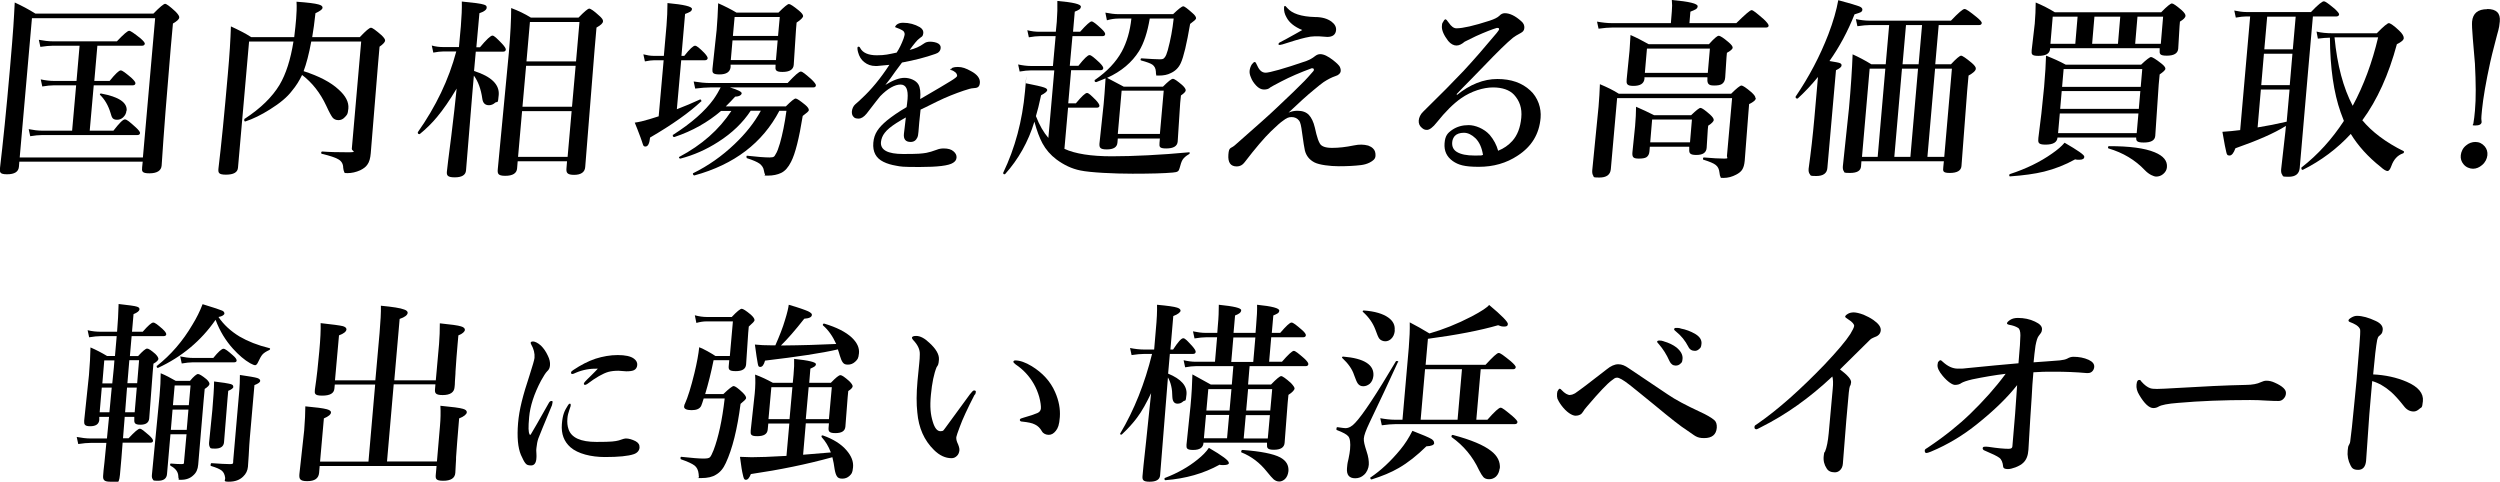
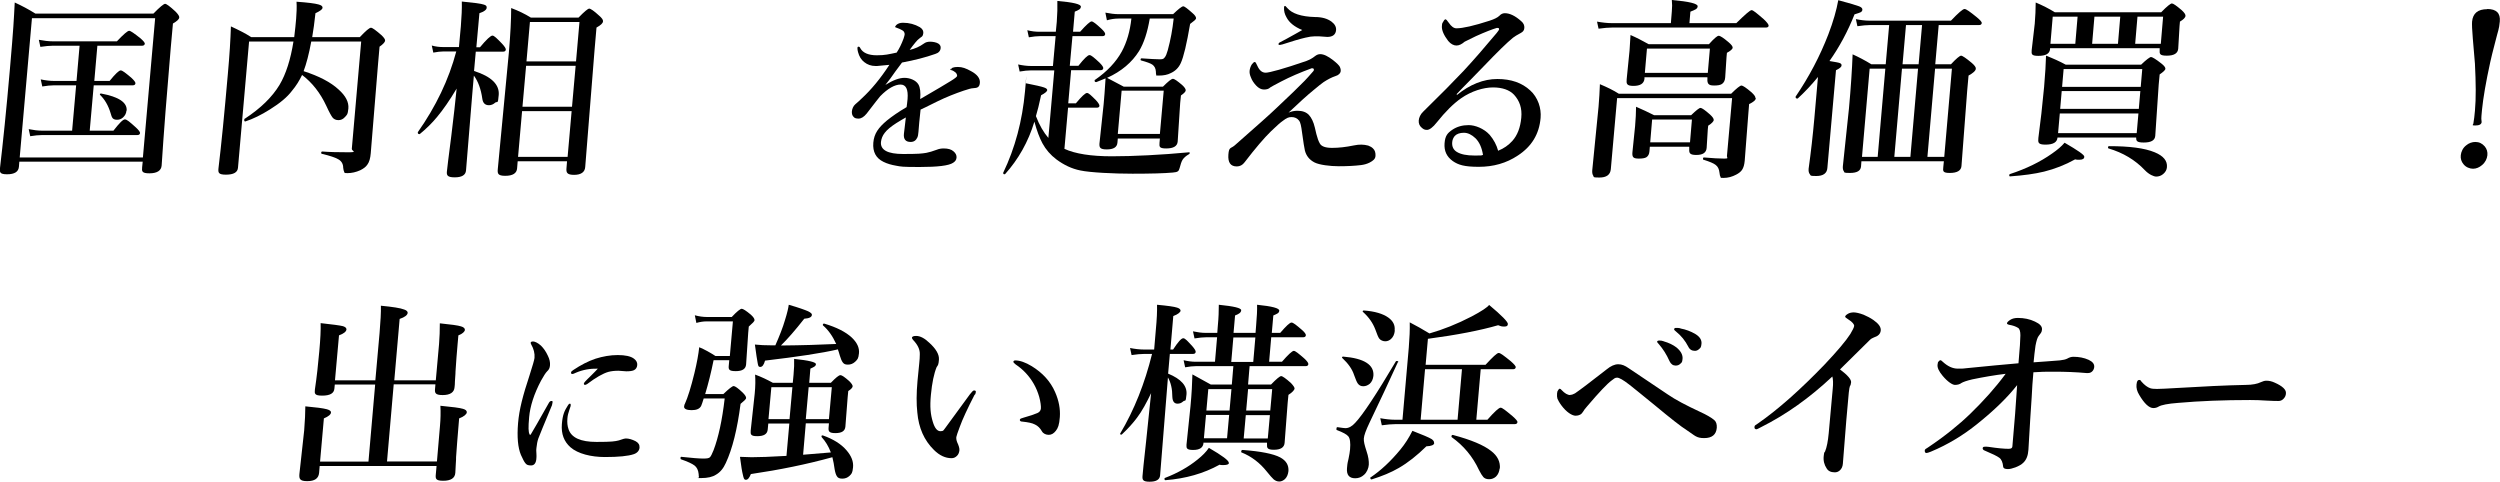
<svg xmlns="http://www.w3.org/2000/svg" version="1.1" viewBox="0 0 1306.8 251.8">
  <g>
    <g id="_レイヤー_1" data-name="レイヤー_1">
      <path d="M10.1,84.6l-.2,2.5c-.2,2.7-2.3,4-6.2,4s-3.9-1.1-3.7-3.3c1.5-12.7,3.3-30,5.2-51.9S7.2,10.9,7.7,1.3c3.7,1.7,7.3,3.6,10.8,5.8h61.7c3.3-3.4,5.4-5.1,6.1-5.1s2.5,1.3,5.4,4c1.4,1.4,2.1,2.5,2,3.1,0,.9-1.2,2-3.3,3.2l-1.1,12.2c-2.1,24.3-3.7,45-4.8,62-.2,2.7-2.4,4.1-6.4,4.1s-4-1.1-3.8-3.2l.3-2.9H10.1ZM74.7,82.3l6.4-72.8H16.7l-6.4,72.8h64.4ZM37.7,68.3l2.1-23.7h-11.6c-1.7,0-3.7.2-6.1.6l-.8-3.7c2.4.5,4.7.8,6.8.8h11.9l1.6-18.4h-14c-1.7,0-3.8.2-6.5.6l-.8-3.7c2.6.5,5.1.8,7.3.8h33.5c3.5-3.7,5.6-5.5,6.4-5.5s2.6,1.3,5.9,3.9c1.6,1.4,2.4,2.4,2.3,2.9s-.5,1-1.4,1h-23.4l-1.6,18.4h8c3-3.7,4.9-5.5,5.8-5.5s2.5,1.3,5.5,3.8c1.5,1.4,2.3,2.4,2.2,3s-.5,1-1.4,1h-20.4l-2.1,23.7h12.4c3.1-4,5-5.9,6-5.9s2.6,1.4,5.7,4.2c1.5,1.4,2.3,2.4,2.2,3s-.5,1-1.4,1H22c-1.7,0-3.8.2-6.2.6l-.8-3.7c2.5.5,4.8.8,7,.8h15.7ZM66.1,57.8c-.1,1.4-.7,2.6-1.8,3.6-.9.8-1.9,1.2-3.1,1.2s-1.8-.3-2.3-.8c-.4-.5-.8-1.4-1.1-2.7-1.2-4-3.1-7.2-5.5-9.5,0,0-.1-.2-.1-.3,0-.3.2-.4.6-.4h.1c9.2,1.7,13.7,4.7,13.3,9Z" />
      <path d="M157.9,39.2c-1.4,2.9-3.1,5.7-5.3,8.3-2.4,3.2-6.2,6.4-11.5,9.7-4.6,2.9-8.9,5-12.9,6.3h0c-.4,0-.6-.3-.5-1s0-.3.2-.4c8.4-5.5,14.4-11.4,18.2-17.7,3.4-5.7,5.8-13.3,7.3-22.7h-23.2l-5.8,66c-.2,2.4-2.3,3.6-6.3,3.6s-4.1-1.1-3.9-3.3c1.5-12.3,3.1-28.7,4.9-49.3.9-9.9,1.4-18.2,1.6-24.9,4.1,1.9,7.7,3.7,10.6,5.6h22.5c.5-4,.8-7.2,1-9.6s.4-6.3.2-8.9c5.8.4,9.6.9,11.4,1.4,1.6.4,2.3,1,2.2,1.8s-1.3,1.7-3.7,2.8c-.5,4.8-1.1,8.9-1.7,12.5h24.9c3.1-3.3,5-4.9,5.8-4.9s2.5,1.3,5.4,3.8c1.4,1.3,2.1,2.3,2,3s-1,1.8-2.9,3.1l-.8,9.2-3.8,46.5c-.2,2.6-.8,4.7-1.8,6-.8,1.2-2.1,2.1-3.7,2.9-2.2,1-4.5,1.5-6.6,1.5s-1.5-.2-1.8-.7c-.2-.4-.4-1.1-.5-2.1,0-2-.9-3.5-2.5-4.4-1.5-.9-4.4-1.9-8.7-2.9-.2,0-.3-.2-.3-.5,0-.5.2-.7.6-.7,3.7.3,8.2.4,13.5.4s1.8-.6,1.9-1.8l4.9-56.1h-26.1c-1.2,6.6-2.6,11.8-4,15.5,8.1,2.6,14.2,5.8,18.3,9.6,3.7,3.3,5.4,6.6,5.1,9.9s-.8,3.4-1.9,4.6c-.9,1-2,1.5-3.3,1.5s-2.4-.5-3.1-1.4c-.6-.8-1.7-2.7-3.2-6-3.2-6.9-7.5-12.3-12.8-16.3Z" />
      <path d="M238.7,46.3c-3.7,6.2-7.1,11.1-10.2,14.8-2.7,3.3-5.8,6.3-9.1,9,0,0-.2,0-.2,0-.6,0-.8-.3-.8-.8s0-.1,0-.2c9.5-13.5,16.2-27.5,20.1-42.2h-6.8c-1.4,0-3.1.2-5.2.6l-.8-3.7c2.1.6,4.1.8,6.1.8h8.1l1-10.9c.4-5,.6-9.3.5-12.9,6.3.6,10.1,1.1,11.5,1.6,1.1.3,1.6.8,1.5,1.6,0,1.1-1.4,2.1-3.8,2.9l-1.6,17.8h1.9c3.4-4.1,5.6-6.1,6.5-6.1s2.3,1.4,5,4.2c1.4,1.5,2.1,2.6,2,3.2s-.5,1-1.4,1h-14.3l-.9,10.1c9.1,2.9,13.3,7.1,12.9,12.5s-.8,3.1-1.9,4.1c-.9.8-2,1.3-3.2,1.3-2.1,0-3.2-1.2-3.5-3.5-.7-5-2.2-9-4.4-12l-.8,9.3-3.3,40.3c-.2,2.4-2.2,3.6-5.9,3.6s-4.3-1-4.1-3,.8-7.1,2.3-18.6c1.2-10.1,2.2-18.3,2.8-24.8ZM296.5,84.3h-25.9l-.3,3.7c-.2,2.6-2.3,3.9-6.2,3.9s-4.1-1.2-3.9-3.5l5.8-61c.8-9.4,1.2-17.1,1.2-23.2,3.7,1.4,7.1,3,10.3,5h24.9c3-3.1,4.9-4.7,5.6-4.7s2.5,1.2,5.2,3.7c1.4,1.2,2.1,2.2,2,2.9,0,1-1.2,2.1-3.4,3.3l-1,11.5-4.9,61.4c-.2,2.7-2.2,4.1-5.8,4.1s-4.2-1.1-4-3.4l.3-3.7ZM301.1,32.1l1.8-20.6h-25.9l-1.8,20.6h25.9ZM299,55.8l1.9-21.4h-25.9l-1.9,21.4h25.9ZM296.7,82l2.1-23.9h-25.9l-2.1,23.9h25.9Z" />
-       <path d="M356.1,31.3l-2.3,25.8c4.2-1.6,8.2-3.3,12.1-5.1,0,0,0,0,.1,0,.4,0,.6.3.6.8s0,.2-.2.3c-6.1,5.7-14.9,12-26.6,18.8-.3,3.1-1.1,4.7-2.4,4.7s-1.2-.9-1.9-2.8c-.2-.5-.4-1.1-.7-2-1.2-3.2-2.2-5.8-3-7.7,2.2-.3,4.8-.9,7.7-1.8,1-.3,2.6-.8,4.8-1.5l2.6-29.3h-5c-1.2,0-2.8.2-4.8.6l-.8-3.7c1.9.5,3.7.8,5.4.8h5.3l1.4-15.9c.3-3.9.5-7.8.5-11.7,8.6.8,12.9,1.8,12.8,3.1s-1.3,1.7-3.6,2.6l-1.9,21.9h1.5c2.8-3.6,4.7-5.3,5.6-5.3s2.3,1.2,4.8,3.7c1.3,1.4,1.9,2.4,1.8,2.9s-.5,1-1.4,1h-12.5ZM407.4,57.9c-8.8,16.8-23.6,28.1-44.4,33.8-.2,0-.4,0-.6-.3-.1-.2-.2-.4-.2-.6s0-.2.2-.3c7.7-3.8,14.9-8.8,21.5-15.1,5.9-5.6,10.5-11.4,13.8-17.5h-5.3c-4,6.1-9.6,11.6-17,16.3-6.2,4-12.8,6.9-19.7,8.7-.2,0-.4,0-.6-.2-.1-.2-.2-.4-.2-.5s0-.2.2-.2c11.7-6.2,20.8-14.2,27.2-24h-5.4c-6.9,5.9-15,10.5-24.3,13.6,0,0-.1,0-.2,0-.5,0-.8-.3-.7-.9s0-.2.1-.2c9.7-6.2,16.7-12.4,21.2-18.6,1.6-2.3,2.8-4.4,3.7-6.2h-5.4c-2.1,0-4.7.2-7.9.6l-.8-3.7c3.1.5,6,.8,8.7.8h40.4c3.7-4,6-6,6.9-6s2.5,1.4,5.7,4.2c1.5,1.5,2.3,2.5,2.2,3.1s-.5,1-1.4,1h-43.5c4.2,1.3,6.2,2.3,6.1,3.1s-1.2,1.7-3.4,1.7c-1.4,1.6-3.1,3.3-4.9,5.1h31.4c2.7-2.7,4.4-4.1,5.1-4.1s2.3,1.1,5,3.3c1.3,1.1,1.9,2,1.9,2.7s-1.1,1.5-3.2,3.1c-1.9,11.8-3.9,19.8-6.1,24-1.4,2.8-3.1,4.8-5.2,5.8-1.9.9-4.2,1.4-7,1.4s-1.2-.2-1.4-.6c-.2-.3-.4-1-.6-2.1-.2-1.4-1-2.6-2.3-3.6-1.3-.9-3.4-1.8-6.5-2.8-.2,0-.3-.4-.3-.8s.2-.6.4-.5c5.3.6,9.2.9,11.7.9s2.5-.6,3.2-1.8c.7-1,1.4-2.9,2.2-5.6,1.3-4.6,2.5-10.3,3.4-17h-3.9ZM381.9,33.8v1.3c-.3,2.5-2.2,3.8-5.8,3.8s-3.8-.9-3.7-2.8l2.2-20.4c.4-4.3.6-9,.8-14,3.4,1.5,6.6,3.1,9.6,4.9h21.9c3-3,4.8-4.5,5.5-4.5s2.5,1.2,5.3,3.5c1.4,1.2,2.1,2.1,2.1,2.8s-1.2,2-3.4,3.4l-.3,3.5-1.2,18.6c-.2,2.5-2.2,3.7-5.9,3.7s-3.8-1.1-3.6-3.3v-.5s-23.5,0-23.5,0ZM406.7,18.8l.9-9.9h-23.6l-.9,9.9h23.6ZM405.6,31.4l.9-10.3h-23.6l-.9,10.3h23.6Z" />
      <path d="M497.2,36.3c0-.8,1.2-1.3,3.5-1.3s4.2.7,6.9,2.2c3.2,1.7,4.8,3.8,4.6,6.1s-1.3,2.7-3.4,2.8c-1,0-2.7.5-5.1,1.3-4.4,1.5-9,3.3-13.7,5.6-5.3,2.6-8.2,4.1-8.8,4.3-.2,1.5-.4,3.8-.7,6.8l-.4,4.8c-.1,1.4-.3,2.4-.6,3-.7,1.5-1.8,2.3-3.5,2.3-2.6,0-3.8-1.4-3.5-4.3s.2-1.5.4-3.3c.2-1.8.4-3.5.6-5.2-1.2.7-2.9,1.6-4.9,2.9-2.8,1.8-4.9,3.5-6.1,5.1-1.2,1.5-1.8,3.1-2,4.8-.4,4.2,3.5,6.3,11.6,6.3s9.6-.2,12.1-.6c1.5-.3,3.3-.8,5.4-1.6,1.2-.5,2.4-.7,3.7-.7,2.3,0,4,.5,5.1,1.5,1.2,1,1.7,2.1,1.6,3.3s-.7,2-1.8,2.7c-2.2,1.5-8.1,2.2-17.5,2.2s-9.7-.2-12.4-.7c-2.3-.4-4.5-1-6.5-2-3.9-1.9-5.7-5.2-5.3-10s2.7-7.9,7.1-11.6c2.6-2.1,6-4.5,10.3-7,.2-1.1.3-2.5.5-4.2.4-5.1-.8-7.6-3.7-7.6s-6.6,2-10.6,6.1c-.4.4-2.7,3.4-7.1,9.1-1.4,1.7-2.8,2.6-4.2,2.6s-2.2-.3-2.7-1c-.6-.6-.9-1.6-.8-2.8s.7-2.8,1.8-3.7c1.3-1.1,2.4-2.1,3.3-3,5-4.6,9.8-10.4,14.5-17.6-2.7.3-4.9.4-6.4.6-.3,0-.6,0-.9,0-2.2,0-4.2-.7-5.8-2-1.6-1.2-2.7-3-3.3-5.3-.2-.7-.3-1.4-.3-2s.2-.8.6-.8.7.3.9.8c1.3,2.4,4.2,3.7,8.6,3.7s6.1-.5,10.4-1.4c1.4-2.1,2.6-4.6,3.6-7.3.4-1.2.6-2,.6-2.4s-.2-1-.6-1.5c-.3-.3-1-.7-2.1-1.2-.7-.3-1.3-.5-1.8-.7-.3,0-.5-.2-.5-.4s.3-.5.7-1c.8-.7,1.9-1.1,3.4-1.1,3.3,0,6.2.8,8.8,2.3,1.3.8,2,1.9,1.8,3.3s-.6,1.6-1.5,2.2c-1.1.8-1.9,1.6-2.6,2.5-1,1.2-2,2.5-3,3.9,2.7-.6,5.2-1.7,7.4-3.3.9-.7,2-1,3.3-1s3.2.3,4.3,1c.9.6,1.3,1.4,1.2,2.3-.1,1.5-1.1,2.6-2.8,3.1-5.1,1.8-10.9,3.3-17.4,4.5-2.1,2.8-3.3,4.4-3.5,4.7-1.7,2.5-3.4,4.8-5.2,7,4-2.5,7.3-3.7,10-3.7s6,1.2,7.3,3.5c.9,1.6,1.2,4.1.9,7.6,8.4-4.9,13.7-8,15.9-9.4,2.3-1.4,3.4-2.3,3.4-2.7,0-.6-.2-1.2-.8-1.8-.7-.6-1.5-1.1-2.5-1.3-.2,0-.3-.3-.3-.7Z" />
      <path d="M550.4,34.4l1.4-15.5h-8.3c-1.5,0-3.4.2-5.7.6l-.8-3.7c2.3.6,4.4.8,6.3.8h8.6l.5-5.2c.3-4.1.4-7.8.3-10.9,8.3.7,12.4,1.7,12.3,3s-1.1,1.7-3.2,2.6l-.9,10.5h3.7c3.2-3.6,5.2-5.4,6-5.4s2.4,1.3,5.1,3.8c1.4,1.3,2.1,2.3,2,2.9s-.5,1-1.4,1h-15.7l-1.4,15.5h4.5c3-3.8,4.9-5.6,5.8-5.6s2.4,1.3,5.2,3.9c1.4,1.4,2.1,2.4,2,3s-.5,1-1.4,1h-15.4l-1.5,17.3h4c3-3.6,4.9-5.4,5.8-5.4s2.2,1.3,4.7,3.8c1.2,1.3,1.8,2.3,1.8,2.9s-.5,1-1.4,1h-15l-1.9,21.5c5.6,2.6,13.9,3.9,24.8,3.9s25.8-.7,40.4-2.1c.2,0,.3.1.3.4s-.2.5-.4.6c-1.6.9-2.7,1.9-3.4,3-.5.9-1,2.3-1.5,4.3-.2.8-.5,1.4-1,1.7-.4.3-1.3.5-2.6.6-4.3.4-11.3.6-21,.6s-22.2-.6-27.3-1.7c-4.5-.9-8.6-2.9-12.4-5.7-3.2-2.4-5.6-5.2-7.4-8.5-1.5-2.8-2.9-6.5-4.2-11.3-3.2,10.6-8.4,19.7-15.3,27.4,0,0-.2.1-.3.1-.5,0-.7-.2-.7-.7s0-.1,0-.1c6.2-12.9,10-27.1,11.4-42.6s.2-3,.3-4.2c5,1,8.2,1.7,9.6,2.2,1.2.4,1.8.9,1.7,1.5s-1.1,1.5-3.2,2.6c-1,4.7-1.9,8.3-2.7,10.9,1.8,4.7,4,8.5,6.5,11.4l3.1-35.3h-12.2c-1.6,0-3.6.2-5.9.6l-.8-3.7c2.4.5,4.6.8,6.8.8h11.3ZM577.8,41c-1.1.5-2.7,1.1-4.7,1.9,0,0,0,0-.2,0-.5,0-.8-.3-.7-.9s0-.2.1-.2c6.4-4.4,11.1-9.4,14.1-14.9,2.6-4.8,4.3-10.6,5-17.2h-6.7c-2,0-4,.3-6.1.9l-.8-4c2.5.5,4.8.8,7,.8h28.4c2.8-2.7,4.6-4.1,5.3-4.1s2.2,1.2,4.8,3.5c1.3,1.1,1.9,2,1.9,2.7s-1.1,1.5-3.1,3c-1.8,10.5-3.4,17.3-4.9,20.5-1.1,2.4-2.8,4.1-5.2,5.2-1.7.9-3.8,1.3-6.2,1.3s-1.2-.1-1.4-.3c-.1-.2-.2-.8-.2-1.8-.1-1.6-.7-2.8-1.8-3.6-1-.7-3-1.4-5.9-2.2-.2,0-.3-.2-.3-.4,0-.5.2-.7.6-.7,4.4.3,7.6.5,9.5.5s2-.4,2.6-1.1c.5-.6,1-1.8,1.5-3.6,1.5-5.5,2.5-11,3.1-16.6h-12.5c-1.2,7.2-3.1,12.9-5.6,17-3.7,5.9-9.2,10.6-16.7,14,1.5.8,4.4,2.3,8.7,4.6h20.5c2.7-2.7,4.4-4.1,5.2-4.1s2.3,1.1,4.8,3.2c1.3,1.2,1.9,2.1,1.9,2.8s-.9,1.6-2.5,2.7l-.4,4-1.3,20.1c-.2,2.4-2.2,3.6-6,3.6s-3.6-1-3.5-3l.2-2.2h-22l-.2,2.2c-.2,2.4-2.1,3.5-5.6,3.5s-3.9-1-3.8-3l2.2-20.7c.3-2.9.6-7.4,1-13.4ZM606.3,70l2-22.6h-22l-2,22.6h22Z" />
      <path d="M673.2,59c1.8-.8,3.4-1.1,5-1.1,2.6,0,4.6.7,6,2.2,1.3,1.4,2.4,3.6,3.1,6.6l.8,3.4c.5,2,1.1,3.7,1.8,4.9.8,1.5,2.9,2.3,6.4,2.3s7.1-.4,11.5-1.3c1.4-.3,2.6-.4,3.8-.4s2.4.2,3.6.5c1.1.4,1.9.9,2.5,1.5,1,.9,1.4,2.3,1.3,3.9s-1.2,2.5-3.1,3.5c-1.4.7-2.9,1.1-4.5,1.3-3.3.4-7.1.6-11.6.6s-10.2-.7-12.7-2c-2.7-1.4-4.3-3.5-5-6.2-.3-1.2-.8-4.4-1.5-9.5-.4-3.3-.9-5.4-1.5-6.1-1-1.3-2.3-1.9-4-1.9s-2.7.6-4.3,1.8c-1.5,1-3.6,2.9-6.4,5.6-3.6,3.5-8.2,8.9-13.8,16.2-1.1,1.5-2.5,2.2-4.1,2.2-3.3,0-4.7-2.1-4.4-6.2s1.2-3,3.3-4.8c11.4-10,18.7-16.5,21.8-19.5,6.8-6.4,11.7-11.1,14.7-14.2,1-1,2.5-2.7,4.6-5.1.2-.2.3-.5.3-.7,0-.5-.2-.8-.8-.8s-.3,0-.4,0c-6,2.2-11.3,4.5-15.9,6.9-3.6,1.9-5.5,2.9-5.7,3.1-.8.8-1.9,1.1-3.3,1.1s-2.8-.7-4.1-2.1c-1.3-1.4-2.2-2.8-2.7-4.2-.6-1.3-.8-2.5-.7-3.5s.5-2.4,1.2-3.4c.6-.8,1.1-1.2,1.5-1.2s.7.6,1.3,1.9c1.1,2.5,2.5,3.7,4.4,3.7s9.3-2,21.2-6.1c1.8-.7,3.3-1.5,4.5-2.5,1-.8,1.9-1.1,2.8-1.1,1.9,0,4.1,1.1,6.8,3.2,1.9,1.5,3.1,2.7,3.5,3.5.3.6.5,1.4.4,2.3s-1,2-2.8,2.5c-1.8.6-3.8,1.6-6.1,3.1-1,.7-2.8,2.1-5.4,4.3-3.2,2.6-7.6,6.6-13.2,11.9ZM671.2,3.9c0-.5.2-.8.5-.8s.5.4,1.2,1.1c2.5,2.9,7.3,4.5,14.4,4.7,3.7,0,6.5.8,8.7,2.4,1.7,1.3,2.5,2.7,2.4,4.4-.2,2.4-1.8,3.6-4.6,3.6l-4.2-.3h-2.6c-1.1,0-2.7.2-4.7.7-3,.7-7,1.9-11.9,3.5-.7.2-1.2.3-1.4.3-.5,0-.7-.1-.7-.4,0-.4.3-.8.8-1,.7-.4,1.8-1,3.4-1.8,3.5-1.9,6.3-3.5,8.2-4.6-4.1-1.7-6.8-3.9-8.2-6.6-1-1.7-1.4-3.4-1.3-5.1Z" />
      <path d="M761.5,49.5v.2c6.9-5.6,14-8.4,21.2-8.4s12.9,2,17.2,6c1.9,1.7,3.4,4,4.4,6.7.9,2.5,1.2,5.1,1,7.6-.7,8.5-4.7,15-11.9,19.7-6,4-12.8,5.9-20.4,5.9s-10.7-1-13.6-3c-3.2-2.3-4.6-5.3-4.3-9.3s1.6-5.4,4.1-7.1c2.4-1.6,5.2-2.4,8.5-2.4s7.9,1.7,11,5.1c2.1,2.5,3.6,5.3,4.4,8.3,3-1.2,5.4-2.9,7.4-5.1,2.7-3,4.2-7,4.7-12.1s-.9-8.9-3.8-12.1c-2.4-2.5-6.1-3.8-11-3.8s-11.3,1.9-16.7,5.7c-4,2.8-8.2,7-12.6,12.5-2.1,2.7-3.9,4-5.2,4s-1.9-.4-2.8-1.2c-1.1-.9-1.6-2.2-1.5-3.7s.9-3.3,2.3-4.6c9-8.8,16-15.9,21.1-21.3,5.4-5.8,11.1-12.4,17.3-19.8.8-1,1.3-1.7,1.3-2,0-.5-.2-.7-.8-.7s-.3,0-.4,0c-2.4.7-6,2.1-10.9,4.3-1.5.7-3.5,1.7-5.9,2.9-1.5,1.3-2.9,2-4.3,2s-3-.8-4.3-2.4c-2.3-3-3.4-5.6-3.3-7.6s.3-1.7.8-2.6c.4-.8.8-1.1,1.1-1.1s.9.6,1.7,1.8c1.3,1.9,2.6,2.9,4,2.9,3.3,0,9.1-1.3,17.4-4,2.4-.8,4.1-1.6,5.1-2.6.8-.9,1.8-1.3,2.8-1.3,2.6,0,5.5,1.4,8.6,4.2,1.2,1,1.7,2.2,1.6,3.5s-.7,2-1.8,2.6c-2,1.1-3.4,1.9-4.1,2.5-3.2,2.6-8.2,7.5-15,14.6-1.5,1.5-4,4.1-7.5,7.7-2.7,2.7-5,5.1-6.9,7.1ZM775.2,81c-.6-3.8-1.9-6.7-3.9-8.7-2-1.9-4-2.9-6.1-2.9s-3.8.6-4.8,1.7c-.7.9-1.2,1.9-1.3,3.2-.2,2.3.6,4,2.4,5.1,2.1,1.3,5.2,1.9,9.3,1.9s3.3,0,4.3-.3Z" />
      <path d="M873.4,12.1l.5-6.2c.2-2,.2-4,0-5.9,9.1.8,13.6,1.9,13.5,3.3s-1.3,1.8-3.8,2.8l-.5,6h24.5c4.6-4.5,7.2-6.8,8-6.8s2.7,1.6,6.3,4.7c1.8,1.7,2.6,2.8,2.6,3.4s-.5,1-1.4,1h-80.4c-1.9,0-4.2.2-7.1.6l-.8-3.7c2.8.5,5.4.8,8,.8h30.7ZM917.8,51.3c0,1-1.3,2.1-3.5,3.1l-.4,4.9-1.9,24.7c-.2,2.1-.6,3.6-1.4,4.8-.6.9-1.7,1.8-3.1,2.5-2.1,1.1-4.2,1.7-6.6,1.7s-1.2-.2-1.5-.5c-.3-.4-.5-1.1-.6-2.3-.2-1.8-.8-3.1-2-4-1-.8-3.1-1.7-6.3-2.7-.3,0-.4-.3-.3-.7s.2-.5.4-.5c4.6.4,8.2.6,10.7.6s1.4-.4,1.4-1.3l2.7-30.3h-60.1l-3.3,37.2c-.3,2.9-2.3,4.3-6,4.3s-2.7-.3-3.2-1c-.4-.6-.6-1.5-.5-2.8l3.3-33.3c.3-4,.6-7.9.7-11.7,3.8,1.6,7.1,3.2,9.9,5h58.7c2.9-2.9,4.7-4.3,5.4-4.3s2.5,1.2,5.3,3.6c1.4,1.3,2.1,2.3,2,3ZM892.5,40.4h-32.9v.8c-.3,2.5-2.2,3.7-5.8,3.7s-3.7-1.2-3.5-3.5l1.5-15c.1-1.7.3-4.4.5-8.1,3,1.3,6.1,2.9,9.5,4.8h31.5c2.6-2.9,4.3-4.4,5.1-4.4s2.5,1.1,5.2,3.4c1.4,1.2,2.1,2.1,2.1,2.8s-1.1,1.7-3,2.7l-.2,2.1-.7,10.7c-.1,1.7-.7,2.8-1.7,3.5-.9.6-2.3.8-4.1.8s-2.5-.3-3-.9c-.4-.5-.6-1.4-.5-2.6v-.8ZM883.2,76.7h-20.8l-.2,2.4c-.1,1.5-.7,2.5-1.6,3.1-.8.5-2.2.7-4,.7s-2.5-.3-2.9-.8c-.4-.5-.5-1.3-.4-2.5l1.4-13.7c.3-3.7.5-7.1.5-10.1,3.3,1.4,6.4,2.9,9.4,4.4h19.4c2.6-2.5,4.2-3.8,4.9-3.8s2.4,1.2,5,3.5c1.3,1.2,1.9,2.1,1.9,2.8s-1,1.8-2.9,3l-.2,1.9-.6,9.7c-.2,2.5-2,3.7-5.4,3.7s-3.8-1-3.7-2.9v-1.4ZM892.7,38.1l1.1-12.7h-32.9l-1.1,12.7h32.9ZM883.4,74.4l1-11.9h-20.8l-1,11.9h20.8Z" />
      <path d="M950.4,40.1c-3.5,4.3-7.1,8.1-10.7,11.4,0,0-.2,0-.3,0-.6,0-.8-.3-.8-.8s0-.1,0-.2c7-10.3,12.7-21.1,17.1-32.5,2.6-6.8,4.3-12.8,5.2-17.9,6,1.6,9.6,2.7,10.9,3.2,1.2.5,1.7,1,1.7,1.7s-.4,1.1-.9,1.4c-.4.2-1.5.6-3.2,1.1-3.5,8.8-7.8,16.9-13.1,24.4,3,.5,4.8.8,5.5,1.1.6.3.9.7.8,1.2,0,.8-1,1.6-2.9,2.5l-4.5,51.1c-.2,2.8-2.2,4.2-5.8,4.2s-2.8-.3-3.4-1c-.5-.6-.7-1.5-.6-2.8,1.2-8.6,2.2-17.4,3-26.4l1.9-21.7ZM973,84.3l-.2,2.7c-.2,2.3-2.1,3.4-5.8,3.4s-2.7-.3-3.2-.9c-.4-.5-.6-1.4-.5-2.6l3.2-30.3c1-11,1.6-20.4,1.9-28.2,3.1,1.4,6.4,3.1,9.8,5.2h7.5l1.8-20.5h-10c-1.7,0-3.9.2-6.6.6l-.8-3.7c2.5.5,4.8.8,7.1.8h42.6c3.9-4.1,6.2-6.1,7.1-6.1s2.8,1.4,6.4,4.3c1.8,1.5,2.7,2.5,2.6,3.1s-.5,1-1.4,1h-21.1l-1.8,20.5h8.2c2.8-3,4.6-4.5,5.3-4.5s2.6,1.3,5.6,3.8c1.5,1.3,2.2,2.3,2.1,3,0,1-1.4,2.3-3.8,3.6l-.7,7.8-3,39.5c-.2,2.4-2.3,3.6-6.1,3.6s-3.6-1-3.4-3.1l.3-3h-43ZM981.5,82l4-46.1h-8.2l-4,46.1h8.2ZM1002.9,33.6l1.8-20.5h-8.4l-1.8,20.5h8.4ZM990.2,82h8.4l4-46.1h-8.4l-4,46.1ZM1016.3,82l4-46.1h-8.8l-4,46.1h8.8Z" />
      <path d="M1089.5,81.9c0,1.1-.9,1.6-2.5,1.6s-1.4,0-2.3-.2c-5.2,2.9-10.6,5-16.2,6.4-4.9,1.2-10.8,2-17.8,2.5-.3,0-.5-.2-.4-.7s.1-.4.3-.5c8.6-2.8,15.9-6.4,22-10.7,2.9-2,5.1-3.9,6.6-5.7,6.9,4,10.4,6.4,10.3,7.3ZM1071.6,25.2v.6c-.3,2.3-2.3,3.4-6.1,3.4s-3.6-1-3.5-3l1.6-13.8c.3-3.8.5-7.5.5-11.1,3.6,1.5,6.9,3.2,10,5.1h55.6c3-3.1,4.9-4.6,5.6-4.6s2.4,1.2,5.1,3.5c1.4,1.3,2,2.2,2,2.9,0,1-1.1,2-2.9,3.1l-.2,2.3-.7,11.8c-.2,2.5-2.2,3.7-6,3.7s-3.8-1-3.7-3v-.9c0,0-57.5,0-57.5,0ZM1116.6,71.9h-41.1c-.2,2.5-2.3,3.7-6.3,3.7s-3.9-1.2-3.7-3.5c1.1-8.1,2.1-17,3-26.7.6-6.8.9-12.3,1-16.3,3.6,1.4,7,2.9,10.3,4.7h39.4c2.8-2.7,4.6-4,5.2-4s2.5,1.1,5.4,3.4c1.4,1.1,2.1,2,2.1,2.7s-1.1,1.7-3,3l-.5,5.3-1.8,26.8c-.2,2.4-2.2,3.5-6,3.5s-4-.9-4-2.7ZM1084.8,22.9l1.2-14.2h-13l-1.2,14.2h13ZM1119,45.4l.8-9.3h-41.1l-.8,9.3h41.1ZM1118,56.9l.8-9.3h-41.1l-.8,9.3h41.1ZM1116.9,69.6l.9-10.3h-41.1l-.9,10.3h41.1ZM1093.6,22.9h13.5l1.2-14.2h-13.5l-1.2,14.2ZM1132.7,87.4c-.1,1.4-.8,2.6-2,3.6-1.1.9-2.3,1.3-3.6,1.3s-3.8-1.1-5.9-3.3c-5.1-5.4-11.5-9.2-19-11.4-.2,0-.3-.2-.3-.5,0-.5.2-.7.6-.7,10.6,0,18.5,1,23.8,3.2,4.6,1.9,6.7,4.5,6.4,7.8ZM1129.5,22.9l1.2-14.2h-13.4l-1.2,14.2h13.4Z" />
-       <path d="M1171,67.8l5.2-59.2h-2.1c-1.4,0-3.2.2-5.4.6l-.8-3.7c2.3.5,4.5.8,6.5.8h33.6c3.6-3.8,5.8-5.6,6.7-5.6s2.5,1.3,5.7,3.9c1.6,1.5,2.4,2.5,2.3,3s-.5,1-1.4,1h-12.3l-2.5,28.4-4.4,50.9c-.3,3-2.2,4.5-5.8,4.5s-2.8-.3-3.3-1c-.5-.6-.7-1.6-.6-2.9l2.2-19.5.3-3.2c-6.2,3.9-15,7.7-26.4,11.7-.9,2.5-1.9,3.8-3.1,3.8s-1.4-.6-1.7-1.9c-.3-1.1-1-4.6-2-10.5,3.1-.2,6.2-.5,9.3-.9ZM1185.1,8.7l-1.5,17.1h14.9l1.5-17.1h-14.9ZM1183.4,28.1l-1.4,16.4h14.9l1.4-16.4h-14.9ZM1181.8,46.8l-1.7,19.8c5-.8,10.1-1.8,15.2-3l1.5-16.8h-14.9ZM1234.7,62.7c5.1,6.2,12.4,11.7,21.7,16.3.2,0,.2.2.2.4,0,.4-.2.7-.6.8-2.8,1-4.8,3.2-6,6.6-.6,1.7-1.3,2.6-2,2.6s-2-.7-3.5-2.1c-6.7-5.3-11.9-11.1-15.7-17.3-7.1,7.7-15.5,14-25.1,18.8h0c-.6,0-.8-.4-.7-1.1s0-.2.1-.2c8.6-6.7,15.9-14.8,22.1-24.3l-1.7-4.5c-3.6-10.2-5.5-23.2-5.6-39-1.8,0-3.9.2-6.3.5l-.7-3.7c2.3.6,5.2.9,8.7.9h22.8c3.5-3.6,5.6-5.3,6.3-5.3s2.7,1.3,5.4,3.9c1.7,1.6,2.4,2.9,2.4,3.9s-1.3,2.1-3.6,3.2c-4.3,16-10.3,29.2-18,39.7ZM1229.8,55.3c5.8-10.7,10.2-22.7,13.3-35.8h-22.8c1.4,14.6,4.6,26.5,9.5,35.8Z" />
      <path d="M1300.1,4.7c4.8,0,7,2.2,6.6,6.5s-.9,4.7-2.2,10c-1.5,5.7-2.4,9.4-2.8,11.3-2.3,10.5-3.7,18.8-4.3,24.8s-.3,4.6-.2,6.5c-.1,1.2-1.2,1.8-3.4,1.8s-.9-.4-.9-1.2c.3-1.8.6-3.9.8-6.5.6-6.4.5-14.6,0-24.6,0-.6-.4-4.9-1.1-13-.4-4.6-.5-7.6-.4-9,.4-4.3,3-6.5,7.9-6.5ZM1293.9,74.2c2,0,3.6.8,4.9,2.3,1.1,1.3,1.6,2.9,1.4,4.7s-1.1,3.7-2.8,5.1c-1.4,1.2-3,1.9-4.7,1.9s-3.8-.8-5-2.4c-1.1-1.3-1.6-2.9-1.4-4.7s1.1-3.8,2.8-5.1c1.4-1.2,3.1-1.8,4.9-1.8Z" />
      <g>
-         <path d="M65.2,217.8l-.9,11.3h2.9c3.1-3.3,5-5,5.9-5s2.2,1.2,4.9,3.5c1.4,1.3,2,2.2,2,2.8s-.5,1-1.4,1h-14.5c-.4,5.2-.8,10.8-1.4,16.8s-1.9,3.6-5.1,3.6-3.8-1-3.7-3,.3-3.5.7-7.1c.5-4.8.8-8.2,1-10.2h-8.1c-1.8,0-4,.2-6.6.6l-.8-3.7c2.6.5,5.1.8,7.3.8h8.5c.3-3.2.5-5.6.7-7.2l.4-4.1h-5.1v1.7c-.3,2.2-1.9,3.2-4.8,3.2s-3.2-1-3.1-2.9l2.5-23.8c.5-5.6.7-10.4.8-14.5,3,1.3,5.9,2.8,8.7,4.5h4.1l.9-10.4h-8.3c-1.6,0-3.7.2-6.1.6l-.8-3.7c2.4.6,4.7.8,6.9.8h8.5c.4-5,.7-9.8.8-14.5,5.3.6,8.5,1,9.6,1.4,1,.3,1.4.8,1.3,1.5s-1.1,1.6-3.1,2.4l-.8,9.2h5.6c2.8-3.2,4.6-4.8,5.5-4.8s2.3,1.1,4.9,3.4c1.3,1.2,1.9,2.1,1.9,2.7s-.5,1-1.4,1h-16.7l-.9,10.4h4.3c2.4-2.6,3.9-3.9,4.7-3.9s2.1.9,4.3,2.8c1.1,1.1,1.6,2,1.6,2.6s-.9,1.6-2.6,2.5l-.4,4.7-1.8,23.9c-.2,2.2-1.7,3.3-4.6,3.3s-3.3-.9-3.2-2.7v-1.4c.1,0-4.9,0-4.9,0ZM58.7,200.3c.2-1.8.5-4.5.8-8l.3-3.9h-5.3l-1,12h5.2ZM57.2,215.5l1.2-12.9h-5.2l-1.1,12.9h5.1ZM66.6,200.3h5.1l1-12h-5.1l-1,12ZM65.4,215.5h5l1.1-12.9h-5.1l-1,12.9ZM112.6,167.3c-7.5,10.8-17.5,19.2-30,25,0,0,0,0-.1,0-.4,0-.6-.3-.6-.8s0-.2.2-.3c7.2-5.7,13.4-12.8,18.5-21.5,2.1-3.4,3.9-7,5.3-10.7,6,1.8,9.4,3,10.3,3.4.8.4,1.1.9,1.1,1.5s-1.1,1.5-3.1,1.8c2.7,4,6.4,7.4,11,10.2,4.3,2.5,9.5,4.6,15.7,6.1.2,0,.3.2.3.4s-.2.5-.5.6c-1.5.7-2.7,1.4-3.5,2.3-.7.8-1.4,2.1-2.2,3.8-.5,1.2-1.1,1.8-1.6,1.8s-1.3-.3-2.6-1c-3-1.7-6-4.3-9-7.6-3.8-4.2-6.9-9.2-9.1-15.1ZM97.4,227h-8.3l-1.8,20.8c-.2,2.4-1.8,3.5-4.7,3.5s-2.3-.2-2.7-.7c-.4-.5-.6-1.2-.5-2.3l4-41.4c.4-4.4.6-8.3.6-11.8,2.5,1,5.1,2.4,7.9,4h7.4c2-2.4,3.5-3.6,4.2-3.6s2.2.9,4.4,2.7c1.1,1,1.6,1.9,1.6,2.5s-.9,1.6-2.5,2.6l-.6,6.5-2.8,33.1c-.2,2.4-1,4.2-2.5,5.5-1.6,1.6-3.8,2.4-6.4,2.4s-1-.1-1.2-.4c-.2-.3-.3-.8-.3-1.6-.1-2.2-1.5-4-4-5.3-.2-.1-.3-.4-.3-.7s.2-.5.4-.5c2.2.2,4.1.3,5.6.3s1.2-.4,1.3-1.3l1.3-14.4ZM98.7,211.8l.9-10.3h-8.3l-.9,10.3h8.3ZM97.6,224.7l.9-10.6h-8.3l-.9,10.6h8.3ZM123.7,188.4c0,.7-.5,1-1.4,1h-21.6c-1.5,0-3.4.2-5.7.6l-.8-3.7c2.4.5,4.6.8,6.7.8h10.6c2.6-3.2,4.4-4.8,5.3-4.8s2.3,1.1,4.9,3.4c1.4,1.2,2,2.1,2,2.7ZM122,202.1c0,.8-1,1.5-2.7,2.2l-.4,4.5-1.8,22.4c-.2,2.2-1.8,3.3-4.7,3.3s-2.3-.3-2.7-.8c-.3-.5-.5-1.3-.4-2.4l1.7-17c.5-6.2.9-11.2.9-14.9,4.9.6,7.8,1.1,8.8,1.4.9.3,1.3.7,1.2,1.4ZM136,199.1c0,.7-1.1,1.5-3,2.2l-2.4,27.5c-.2,2.2-.4,5.3-.6,9.4-.2,2.7-.3,4.7-.4,5.8-.2,2-1,3.7-2.5,5.1-1.8,1.8-4.3,2.7-7.5,2.7s-1.8-.7-1.9-2c-.2-1.7-.8-3-1.8-3.8-1-.8-2.8-1.6-5.5-2.4-.3,0-.4-.3-.3-.8s.2-.7.5-.7c4.3.3,7.5.5,9.6.5s1.6-.6,1.7-1.8l3.2-36.8c.2-2.3.3-5,.3-8,4.8.7,7.8,1.2,9.1,1.6,1.1.4,1.6.9,1.5,1.6Z" />
        <path d="M227.5,200.9h-21.7l-3.5,40.3h26.1l1.6-18.7c.3-3.4.4-6.9.2-10.4,6.3.6,10.2,1.1,11.8,1.6,1.4.4,2.1,1,2,1.9s-1.5,2.2-4,3.1l-.4,4.8c-.5,5.3-.8,10.4-1.2,15.5,0,.8,0,1.7-.1,2.7-.2,2.8-.2,4.7-.3,5.5-.2,2.7-2.3,4.1-6.3,4.1s-4.1-1.1-3.9-3.3l.4-4.4h-61.1l-.3,3.6c-.3,2.9-2.3,4.3-6.2,4.3s-4.3-1.2-4.1-3.7c1.5-13.6,2.3-21.2,2.5-22.8.4-5.1.6-9.3.6-12.6,5.6.5,9.3,1,11.2,1.5,1.5.4,2.3,1,2.2,1.7,0,1-1.3,2.1-3.7,3.1l-2,22.6h25.3l3.5-40.3h-21.1l-.2,2.1c-.2,2.5-2.3,3.7-6.4,3.7s-4-1.1-3.8-3.2c1-6.6,1.7-13.3,2.3-20s.8-10.9.7-14.7c6.3.7,10.2,1.2,11.7,1.6,1.2.4,1.8.9,1.8,1.7-.1,1.1-1.4,2.2-3.9,3.1l-2.1,23.5h21.1l2.2-24.7c.5-6.1.8-10.8.7-14.3,6.2.6,10.2,1.2,12.2,2,1.2.4,1.8,1,1.8,1.7-.1,1.2-1.5,2.3-4.2,3.2l-2.8,32.1h21.7l1.7-19c.3-3.6.4-7.2.4-10.8,5.9.6,9.6,1.1,11.1,1.6,1.4.4,2.1,1.1,2,1.9s-1.2,2-3.4,2.8l-.4,4.5c-.4,4.6-.8,9.4-1.1,14.4,0,0,0,1.7-.3,5.1,0,1.3-.1,2.4-.2,3.1-.2,2.7-2.3,4.1-6.2,4.1s-4.2-1.1-4-3.3l.2-2.2Z" />
        <path d="M288.7,211.4c-4.4,10.5-6.8,16.5-7.3,17.8-.5,1.4-.8,3.1-1,5s0,1.2,0,3c0,.9.1,1.6,0,2.1-.1,2.7-1.1,4-2.8,4s-2.4-.4-3-1.2c-.6-.7-1.3-2.1-2.3-4.3-1.6-3.8-2.1-9.4-1.5-16.6s2.5-14.4,6-25c1.6-5,2.5-8.1,2.6-9.1.2-2.4-.4-4.7-1.7-7-.2-.3-.3-.7-.3-.9,0-.5.5-.7,1.3-.7s2.5.7,4.1,2.2c1.4,1.4,2.6,3.1,3.6,5.3.9,1.8,1.2,3.4,1.1,4.9s-.6,2.4-1.5,3.2c-.8.8-1.8,2.4-3.2,4.9-3.7,7-5.7,13.4-6.2,19s-.4,7.8.2,9c0,.2.2.3.3.3s.3,0,.4-.3c.9-1.5,4.1-6.9,9.4-16.4.4-.7.8-1,1.4-1s.6.3.5.9-.1.6-.3,1ZM298.3,212.1c0,0,0,.3-.2.7-.2.5-.3.9-.4,1.2-.6,1.7-1,3.2-1.1,4.7-.2,2.1,0,4,.6,5.7,1.5,4.4,6.3,6.6,14.6,6.6s9.6-.3,11.7-.8c1.9-.7,3.1-1,3.7-1,1.5,0,3.2.5,5,1.4,1.5.8,2.2,1.9,2.1,3.4s-1.2,2.8-3,3.4c-2.9,1-7.9,1.5-15.1,1.5s-14.1-1.7-18-5.1c-3.4-3-4.9-7-4.5-12.1s1.4-7,3.1-9.7c.4-.7.8-1,1.1-1s.5.3.4.9ZM312.6,192.7c-4.2-.1-8,.6-11.5,2.1-1,.5-1.6.7-1.9.7-.5,0-.8-.3-.7-.8s.4-.8,1.2-1.3c3.9-2.6,7.7-4.6,11.6-5.9,3.8-1.2,7.7-1.9,11.6-1.9s6.8.6,8.5,1.9c1.2.9,1.8,2,1.7,3.3s-.7,2.2-1.7,2.7c-.8.4-2.2.6-4,.6l-4.1-.3c-2.1,0-3.8.2-5.3.6-2.8.8-6.5,2.9-11,6.3-.5.3-.9.5-1.2.5s-.6-.2-.6-.6.3-.7.7-1.2c.6-.6,1.6-1.7,3.1-3.1,1.5-1.5,2.8-2.8,3.7-3.8Z" />
        <path d="M367.8,208.4c-.5,1.8-1,3-1.3,3.8-.8,1.5-2.4,2.2-5,2.2s-4.1-.7-3.9-2,.2-.7.4-1.3c1.5-3.3,3.2-8.7,5-16.1,1.3-5.4,2.1-9.8,2.5-13.5,2.9,1.2,5.7,2.8,8.5,4.6h7.5l1.6-18.1h-13.9c-1.6,0-3.4.3-5.2.8l-.8-4c2.2.6,4.3.9,6.4.9h12.9c2.7-2.9,4.5-4.3,5.2-4.3s2.3,1,4.8,3.1c1.3,1.2,1.9,2.1,1.9,2.8s-1,1.6-3,3.4l-.3,3.3-1.1,16.5c-.2,2.4-2,3.5-5.4,3.5s-3.8-.8-3.7-2.5l.3-3.2h-8.2c-1.3,6.5-2.8,12.4-4.4,17.7h9.5c2.9-2.8,4.7-4.2,5.4-4.2s2.3,1.1,4.7,3.4c1.2,1.2,1.8,2.1,1.8,2.8s-1,1.5-2.9,3.1c-1.7,13.3-4.3,23.6-7.7,30.9-1.3,2.9-3,4.9-5.1,6.1-1.8,1.2-4.4,1.8-7.8,1.8s-1-.1-1.1-.4c-.1-.3-.2-.8-.2-1.7-.2-2.1-1-3.6-2.2-4.5-1.2-.9-3.5-2-7-3.2-.2,0-.3-.3-.3-.7s.2-.7.5-.6c5.5.6,9.3.9,11.4.9s3-.2,3.5-.7c.5-.5,1.1-1.7,1.9-3.7,2.5-6.6,4.5-15.6,5.8-27h-11ZM411.1,238.3l1.5-16.9h-11l-.3,3.1c-.2,2.4-2,3.5-5.5,3.5s-3.5-1-3.4-2.9l2.1-19.3c.4-4,.4-7.4.2-10,3.3,1.2,6.4,2.7,9.3,4.3h10.4l.4-4.2c.3-3.2.4-6,.3-8.3,7.7.8,11.5,1.7,11.4,2.8s-1,1.4-2.9,2.3l-.6,7.4h11.3c2.6-2.7,4.2-4,5-4s2.2,1,4.6,3.1c1.2,1.2,1.8,2.1,1.8,2.7s-.8,1.6-2.3,2.5l-.3,3.1-1.2,15.5c-.2,2.3-1.9,3.4-5.2,3.4s-3.7-.9-3.6-2.7l.2-2.4h-12.1l-1.4,16.4,14.5-1.2c-1.2-3.2-2.8-5.8-4.8-8,0,0-.1-.2-.1-.4,0-.4.2-.5.5-.5s.1,0,.2,0c5.4,1.9,9.6,4.5,12.4,7.8,2.5,2.9,3.7,5.8,3.4,8.9s-.8,3.4-1.9,4.5c-1,.9-2.2,1.4-3.7,1.4s-2.3-.4-2.8-1.2c-.5-.7-.9-1.9-1.2-3.6-.3-2.3-.7-4.4-1.2-6.4-13.4,3.7-27.6,6.6-42.6,8.8-.8,2-1.6,3-2.6,3s-1.2-.9-1.6-2.7c-.4-1.5-.9-4.6-1.5-9.3,3.7.1,5.7.2,6.1.2,3.7,0,9.8-.2,18.3-.7ZM438.1,182.6c-8.5,2-21.3,3.9-38.2,5.9-.6,2.2-1.4,3.3-2.5,3.3s-1.1-.8-1.4-2.3c-.3-1.3-.7-4.4-1.4-9.4,2.7.3,5.4.4,8.3.4h2.4c2.2-5,3.9-9.3,5-13.1,1.2-3.8,1.8-6.5,2-8.1,5.2,1.5,8.5,2.7,10.1,3.4,1.4.7,2.1,1.3,2,1.9-.1,1.2-1.4,1.8-4,2-4.7,6-8.8,10.7-12.2,14,11.2-.1,20.8-.4,28.9-.8-1.8-4-4.1-7.3-6.9-9.7,0,0-.1-.1-.1-.2,0-.6.4-.9.9-.7,6.3,1.9,11.1,4.3,14.3,7.3,2.7,2.6,4,5.3,3.7,8.2s-.8,3.2-2,4.4c-1.1,1-2.3,1.5-3.8,1.5s-2.1-.4-2.7-1.2c-.5-.7-1-1.8-1.5-3.5-.5-1.7-.8-2.8-1-3.1ZM414.2,202.4h-11l-1.5,16.7h11l1.5-16.7ZM422.7,202.4l-1.5,16.7h12.1l1.5-16.7h-12.1Z" />
        <path d="M509.5,206.2c-3.8,7.4-6.4,13-7.8,16.9-1.1,2.9-1.7,4.7-1.8,5.3s0,1.7.4,2.7c.9,1.9,1.3,3.3,1.2,4.3s-.5,2.2-1.3,2.9c-.8.8-1.7,1.2-2.8,1.2-3.2,0-6.3-1.4-9.2-4.3-5.1-5-8-11.5-8.7-19.6-.5-4.4-.5-9.9.1-16.5l.9-9.1c.2-1.8.3-3.4.3-4.8.1-2.4-1-4.9-3.5-7.5-.4-.5-.6-.8-.6-1.1,0-.7.8-1,2.2-1,2.1,0,4.4,1.2,6.9,3.6,3.5,3.2,5.2,6.1,5,8.8s-.5,2.9-1.2,3.9c-1.4,3.4-2.4,8.2-3,14.5s-.2,10.2,1,14.1c1,3.3,2.3,4.9,4,4.9s1.6-.6,2.6-1.8c0,0,4.3-5.9,12.8-17.5,1-1.3,1.7-2,2.1-2,.7,0,1,.2,1,.7s-.2,1-.5,1.6ZM530.7,188.4c2.4,0,5.3,1,8.6,3,5.7,3.5,9.8,8,12.2,13.5,2,4.5,2.8,8.9,2.5,13.1s-1,5.8-2.1,7.2c-1.1,1.4-2.3,2.1-3.7,2.1s-2.9-.6-3.6-1.9c-.9-1.6-2.1-2.8-3.6-3.5-1.5-.8-3.7-1.2-6.5-1.5-1,0-1.5-.4-1.4-1s.7-.7,2-1.1c3.2-.9,5.6-1.7,7.2-2.4,1.1-.5,1.7-1.3,1.8-2.4s-.2-3.6-.9-6.1c-.7-2.4-1.6-4.6-2.8-6.7-2.4-4.2-5.6-7.6-9.5-10.2-.8-.6-1.2-1.1-1.2-1.4s.4-.7.9-.7Z" />
        <path d="M602.1,204.7c-2.7,5.7-5.2,10.3-7.8,13.7-2,2.7-4.7,5.7-7.9,8.7,0,0-.2.1-.3.1-.4,0-.6-.2-.6-.5s0,0,0,0c7.4-12.4,12.9-26.3,16.7-41.7h-4c-1.8,0-4.1.2-6.7.6l-.8-3.7c2.5.5,4.9.8,7.2.8h5.4l.9-10.6c.5-5.2.7-9.5.6-12.8,5.5.5,9,1,10.5,1.5,1.2.4,1.8.9,1.8,1.6s-1.3,1.9-3.8,2.8l-1.5,17.5h1.4c2.6-4,4.3-5.9,5.3-5.9s2.2,1.4,4.7,4.1c1.3,1.5,1.9,2.5,1.8,3.1s-.5,1-1.4,1h-12.1l-.9,10.3c6.8,2.8,10,6.4,9.6,10.9s-.7,2.7-1.7,3.6-1.9,1.2-3,1.2c-1.7,0-2.6-1.2-2.7-3.6,0-4.1-.8-7.5-2.3-10.1l-4.1,51.2c-.2,2.2-2,3.3-5.5,3.3s-3.8-1-3.7-2.9.7-7.2,1.9-18.3c1.1-10.2,2-18.9,2.7-26ZM642.4,241.9c0,.8-1,1.2-2.8,1.2s-1.3,0-2.1-.2c-8.3,4.6-17.8,7.3-28.3,8.1-.4,0-.5-.2-.5-.7s.1-.4.3-.5c6.5-2.5,12.2-5.7,17-9.6,2.5-2,4.5-4,5.9-6.1,7.1,4.1,10.5,6.7,10.4,7.8ZM629.1,231.5c-.2,2.5-2,3.7-5.4,3.7s-3.6-.9-3.5-2.7l2.1-20.2c.6-6.4.9-12,1-16.6,1.3.7,4.5,2.5,9.6,5.3h11l.8-9.6h-19.7c-1.5,0-3.3.2-5.5.6l-.8-3.7c2.2.5,4.3.8,6.3.8h10.1l1.1-12.8h-5.7c-1.6,0-3.6.2-6.1.6l-.8-3.7c2.4.5,4.6.8,6.6.8h6.1l.3-3.9c.4-4,.5-7.7.5-10.8,7.9.8,11.8,1.7,11.7,2.9s-1.1,1.9-3.2,2.7l-.8,9.1h11.5l.3-3.8c.4-4.6.6-8.2.5-10.9,7.9.8,11.7,1.8,11.6,3.1s-1.1,1.6-3.1,2.5l-.8,9.1h4.4c3.1-3.6,5-5.4,5.9-5.4s2.5,1.3,5.4,3.8c1.5,1.3,2.2,2.3,2.1,2.9s-.5,1-1.4,1h-16.7l-1.1,12.8h6.7c3.3-3.8,5.4-5.7,6.2-5.7s2.4,1.3,5.5,4c1.5,1.4,2.2,2.4,2.1,3s-.5,1-1.4,1h-29.3l-.8,9.6h12c2.8-2.9,4.6-4.4,5.3-4.4s2.4,1.2,5.1,3.6c1.3,1.4,2,2.4,1.9,3s-1.1,1.9-3.2,3.2l-.4,4.1-1.6,21c-.2,2.4-2.1,3.6-5.6,3.6s-3.7-1-3.6-2.9v-.8c0,0-33.3,0-33.3,0ZM630.6,214.6h12.1l1-11.2h-12.1l-1,11.2ZM630.4,216.9l-1.1,12.2h12.1l1.1-12.2h-12.1ZM644.7,176.4l-1.1,12.8h11.5l1.1-12.8h-11.5ZM673.5,246.2c-.2,1.7-.7,3.1-1.8,4.2-.9.8-1.9,1.3-3,1.3s-2-.4-2.9-1.1c-.8-.7-2-2.1-3.7-4.2-3.6-4.5-7.9-7.8-13.1-9.9-.2,0-.2-.2-.2-.4,0-.6.3-.9.7-.9,9.5.7,16.1,2,19.7,3.9,3.1,1.7,4.5,4,4.3,7.2ZM664,214.6l1-11.2h-12.6l-1,11.2h12.6ZM662.7,229.2l1.1-12.2h-12.6l-1.1,12.2h12.6Z" />
        <path d="M717.9,196.5c-.2,1.7-.8,3.1-1.9,4.1-1,.8-2.1,1.3-3.4,1.3s-2.2-.5-2.9-1.5c-.5-.7-1.1-2.2-1.9-4.4-1-3.1-3.1-6-6.1-8.8-.1,0-.2-.2-.2-.3,0-.3.2-.5.6-.5,11,.9,16.3,4.3,15.8,10.1ZM730.7,189.3c-4.5,9.9-9.5,20.5-14.9,31.8-1.8,3.8-2.8,6.5-2.9,8.1s.4,3.5,1.4,6.6c1,2.9,1.3,5.3,1.2,7.1s-1,4-2.5,5.3c-1.3,1.2-2.8,1.8-4.6,1.8-3.2,0-4.6-1.8-4.3-5.3s.4-2.8.8-4.9c.4-2,.7-3.6.8-4.9.3-3.4,0-5.7-.9-6.8-.8-1-2.8-2.1-6-3.3-.2,0-.3-.3-.2-.7,0-.6.2-.9.6-.8,2.4.4,3.8.5,4.1.5,1.7,0,3.4-.9,5.1-2.8,3.9-4.1,11-14.8,21.3-32.2,0,0,.2-.1.4-.1.6,0,.9.2.8.6h0ZM729.1,172.8c-.2,1.9-.8,3.3-2,4.4-.9.8-1.9,1.2-3,1.2s-2.5-.5-3.2-1.5c-.5-.7-1.1-2.2-2-4.7-1.3-3.4-3.4-6.4-6.4-9.1-.1,0-.2-.2-.2-.3,0-.3.2-.5.6-.5,5.7.4,10,1.7,12.8,3.7,2.5,1.8,3.6,4,3.3,6.7ZM749.7,231.5c0,1.1-1.5,1.7-4.1,1.8-4.9,4.8-9.7,8.6-14.4,11.3-4.1,2.4-8.8,4.3-14.2,6,0,0,0,0-.1,0-.4,0-.6-.3-.6-.8s0-.3.2-.3c5.2-3.5,10.4-8.3,15.5-14.5,2.4-2.9,4.5-6.2,6.3-9.8,5.4,2.1,8.7,3.5,10,4.3.9.6,1.4,1.3,1.3,2ZM733.1,219.4l3.3-37.7c.4-5,.6-9.4.5-13.2,3.3,1.7,6.7,3.6,10.3,5.8,7-2,14.4-4.9,22.1-8.9,5.1-2.7,8.1-4.7,9.1-6,6.6,5.5,9.9,8.9,9.8,10s-.8,1.3-2,1.3-1.9-.2-3.1-.7c-9.3,2.7-21.6,5.1-36.7,7.1l-1.2,13.6h31.3c3.8-4.1,6-6.2,6.9-6.2s2.7,1.4,6.3,4.3c1.8,1.6,2.7,2.6,2.6,3.2s-.5,1-1.4,1h-16.9l-2.3,26.4h5.8c3.7-4.2,6-6.3,6.9-6.3s2.7,1.5,6.2,4.4c1.8,1.6,2.7,2.6,2.6,3.2s-.5,1-1.4,1h-62.3c-1.9,0-4.3.2-7.2.6l-.8-3.7c2.7.5,5.3.8,7.7.8h3.7ZM742.6,219.4h19.3l2.3-26.4h-19.3l-2.3,26.4ZM783.9,244.8c-.2,1.8-.8,3.2-1.9,4.3-1,.9-2.2,1.4-3.6,1.4s-2.3-.4-3-1.1c-.6-.7-1.4-1.9-2.3-3.7-3.3-7.1-8.1-12.8-14.3-17.2,0,0-.1-.2-.1-.3,0-.7.4-1,.9-.8,9.4,2.5,16,5.3,19.8,8.3,3.4,2.6,4.9,5.7,4.6,9.3Z" />
        <path d="M820.8,206.4c.8,0,1.6-.3,2.5-.8,2.8-1.9,8.3-6.1,16.5-12.5,2.2-1.8,4.2-2.7,6.1-2.7s3.5.7,5.5,2.1l20.4,13.7c3.9,2.7,9.6,5.7,16.9,9.1,3.3,1.5,5.7,2.9,7.3,4.2,1.1.9,1.5,2.3,1.4,4.1-.3,3.6-2.5,5.4-6.6,5.4s-4.8-1.3-8.6-3.8c-3.8-2.4-9.4-6.9-17-13.2-7.7-6.3-12.3-10-13.6-11-3.1-2.4-5.2-3.6-6.3-3.6s-1.6.5-2.9,1.5c-2.2,1.6-6.5,6.1-12.7,13.4-1.1,1.2-1.8,2.2-2.2,2.9-.8,1.4-2.1,2.1-3.9,2.1s-4.8-1.8-7.5-5.5c-1.1-1.5-1.7-2.7-2-3.4-.2-.7-.3-1.6-.2-2.7s.2-1.2.6-1.8c.3-.5.5-.7.8-.7s.6.2,1,.7c1.6,1.7,3.1,2.6,4.5,2.6ZM869.6,178.4c2.8.8,5,1.9,6.7,3.2,2.3,1.9,3.4,3.9,3.2,6s-.5,1.8-1.1,2.5c-.7.7-1.5,1-2.5,1-1.4,0-2.5-.8-3.2-2.3-1.6-3.6-3.5-6.5-5.5-8.8-.7-.7-1-1.2-1-1.3,0-.5.5-.7,1.2-.7s1.5.1,2.3.4ZM878.4,171.7c2.8.5,5.4,1.5,7.8,2.9,2.3,1.4,3.4,3.1,3.2,5.1s-.5,2.1-1.3,2.8c-.6.6-1.4.9-2.1.9-1.6,0-2.8-.7-3.5-2.2-1.6-3.1-3.7-5.7-6.3-7.8-.8-.6-1.1-1-1.1-1.2,0-.5.3-.8.9-.8.8,0,1.7,0,2.6.3Z" />
        <path d="M957.7,196.9c-11.8,11.1-24.2,19.9-37.2,26.4-1.4.8-2.2,1.1-2.3,1.1-.8,0-1.2-.4-1.1-1.3s.7-.9,1.9-1.8c10.6-7.4,22.2-17.7,34.8-30.8,6.6-7,11.1-12.3,13.4-15.9,1.2-2,1.9-3.4,2-4.2s-.9-2.1-3-3.4c-1.1-.7-1.7-1.2-1.7-1.4,0-.5.5-1,1.5-1.6.9-.5,1.9-.7,3-.7s3,.4,5.1,1.2c1.9.8,3.6,1.7,5.2,2.8,2.7,1.9,4,3.7,3.8,5.5s-1.4,2.9-3.6,3.6c-.8.3-1.5.7-2.2,1.4-9.2,9.1-14.4,14.2-15.5,15.3,4,3,6,5.3,5.8,6.8s-.3,1.5-.6,1.9c-.2.4-.4,1.6-.6,3.4l-1.3,14.5-1.8,22.7c-.1,1.5-.7,2.7-1.6,3.5-.8.7-1.6,1-2.6,1-2.1,0-3.5-.7-4.3-2.1-1.2-1.8-1.8-4-1.5-6.5s.3-1.5.7-2.3c.9-2.2,1.5-5.3,1.9-9.5l2.1-23.2c.3-2.9.2-5.1-.2-6.5Z" />
        <path d="M1076.6,188.4c1.8-.2,3.2-.5,4.1-1,1-.6,2.1-.9,3.1-.9,2.9,0,5.6.5,8,1.6,2.1,1,3,2.2,2.9,3.7s-1.2,3.2-3.2,3.2h-.9c-5.5-.5-11.1-.7-16.9-.7s-5.4,0-10.8.3c-.4,4.3-.7,8.7-.9,13.1-.4,5.8-1,14.9-1.7,27.4-.2,3.1-1.1,5.3-2.7,6.8-.9.9-2.3,1.7-4.1,2.4-1.6.6-2.9.9-3.9.9-1.6,0-2.4-.4-2.5-1.2-.2-2.3-.9-3.9-2-4.7-1.2-.9-3.7-2.1-7.5-3.7-.9-.3-1.3-.8-1.2-1.4s.5-.7,1.4-.7.4,0,.7,0c.4,0,.7.1,1.1.1,4.6.7,8,1,10.2,1s2.1-.8,2.2-2.3c1-11,1.8-21.4,2.4-31-5.1,6.5-12,13.2-20.6,20.1-7.4,6-15.6,11-24.5,14.7-1.2.5-2,.7-2.4.7s-.8-.4-.8-1.2.6-1,1.7-1.7c8.8-5.9,16.1-11.8,22.1-17.6,7-6.8,13.2-13.7,18.5-20.9-5.8.7-11.6,1.7-17.4,2.9-3,.7-4.9,1.4-5.7,1.9-.9.7-2.1,1-3.4,1s-3.8-1.6-6.4-4.7c-2-2.4-2.9-4.3-2.7-5.9s.2-1.2.6-1.7c.3-.4.6-.6.9-.6s.7.3,1.2.8c2.6,2.4,5.2,3.6,7.9,3.6s2.7,0,5.2-.3c10.3-1,19.1-1.9,26.5-2.5.7-7.7,1-12.6,1-14.6,0-2.1-.4-3.4-1.2-3.9-1.3-.8-2.8-1.3-4.6-1.6-.9-.2-1.3-.5-1.2-.9s.6-1,1.7-1.7c1.1-.7,2.4-1,4-1,3.2,0,6.2.6,8.9,1.9,2.6,1.2,3.8,2.5,3.7,4.1s-.7,2-1.8,3.5c-.6.8-1.1,2.4-1.6,5-.4,2.7-.7,5.6-1,8.7.2,0,2.6-.2,7-.5,2.3-.2,4.5-.3,6.5-.5Z" />
        <path d="M1194.9,205.6c0,1.1-.5,2.1-1.3,2.9-.8.8-1.6,1.1-2.6,1.1s-3.1,0-6.3-.2c-2.8-.2-5.7-.3-8.5-.3-13.8,0-26.4.5-37.7,1.5-5.4.4-8.7,1.1-10.1,1.9-.8.5-1.7.8-2.8.8-2.2,0-4.7-2.3-7.4-6.9-1.1-1.8-1.6-3.6-1.4-5.4s.6-2.4,1.4-2.4.7.3,1.2.9c1.6,1.8,3.1,2.9,4.5,3.4.8.3,2,.4,3.6.4s5.6-.2,10.6-.5c13.5-.8,25.4-1.4,35.7-1.6,3.6,0,6.3-.6,7.9-1.4,1.1-.5,2.1-.8,2.9-.8,1.5,0,2.9.3,4.4,1,4.1,1.8,6.1,3.7,5.9,5.6Z" />
-         <path d="M1240.3,195.7c6.5.3,12.5,1.6,17.8,3.9,6,2.6,8.8,6,8.4,10.1s-.8,3-1.9,4.1c-.9.8-1.9,1.3-2.9,1.3-2.1,0-3.8-1-5.2-2.9-2.6-3.3-4.8-5.7-6.6-7.3-3.2-2.8-6.5-4.7-9.9-5.7-.6,7.4-1.2,13.2-1.5,17.4s-.7,9.8-1.7,24.3c-.3,3.1-1.7,4.7-4.1,4.7s-3.3-.8-4-2.3c-1.3-2.5-1.8-5.1-1.5-7.9s.4-2.2.7-2.9c.4-.7.6-1.3.6-1.7.4-2.5,1.2-10,2.4-22.5.3-3.5.6-6.6.9-9.3l1.5-18.2c.4-4.7.5-7.6.4-8.5-.2-.8-.9-1.6-1.9-2.3-1.3-.8-2.4-1.3-3.3-1.6-.6-.2-.9-.5-.9-.9s.5-.9,1.5-1.5c1-.6,2-.9,2.9-.9,2.8,0,6.1.9,9.9,2.7,2.6,1.2,3.8,2.8,3.6,4.7s-.8,2.2-2,3.2c-.4.4-.7,1.1-.9,2-.6,3.1-1.3,9.1-2.1,18Z" />
      </g>
    </g>
  </g>
</svg>